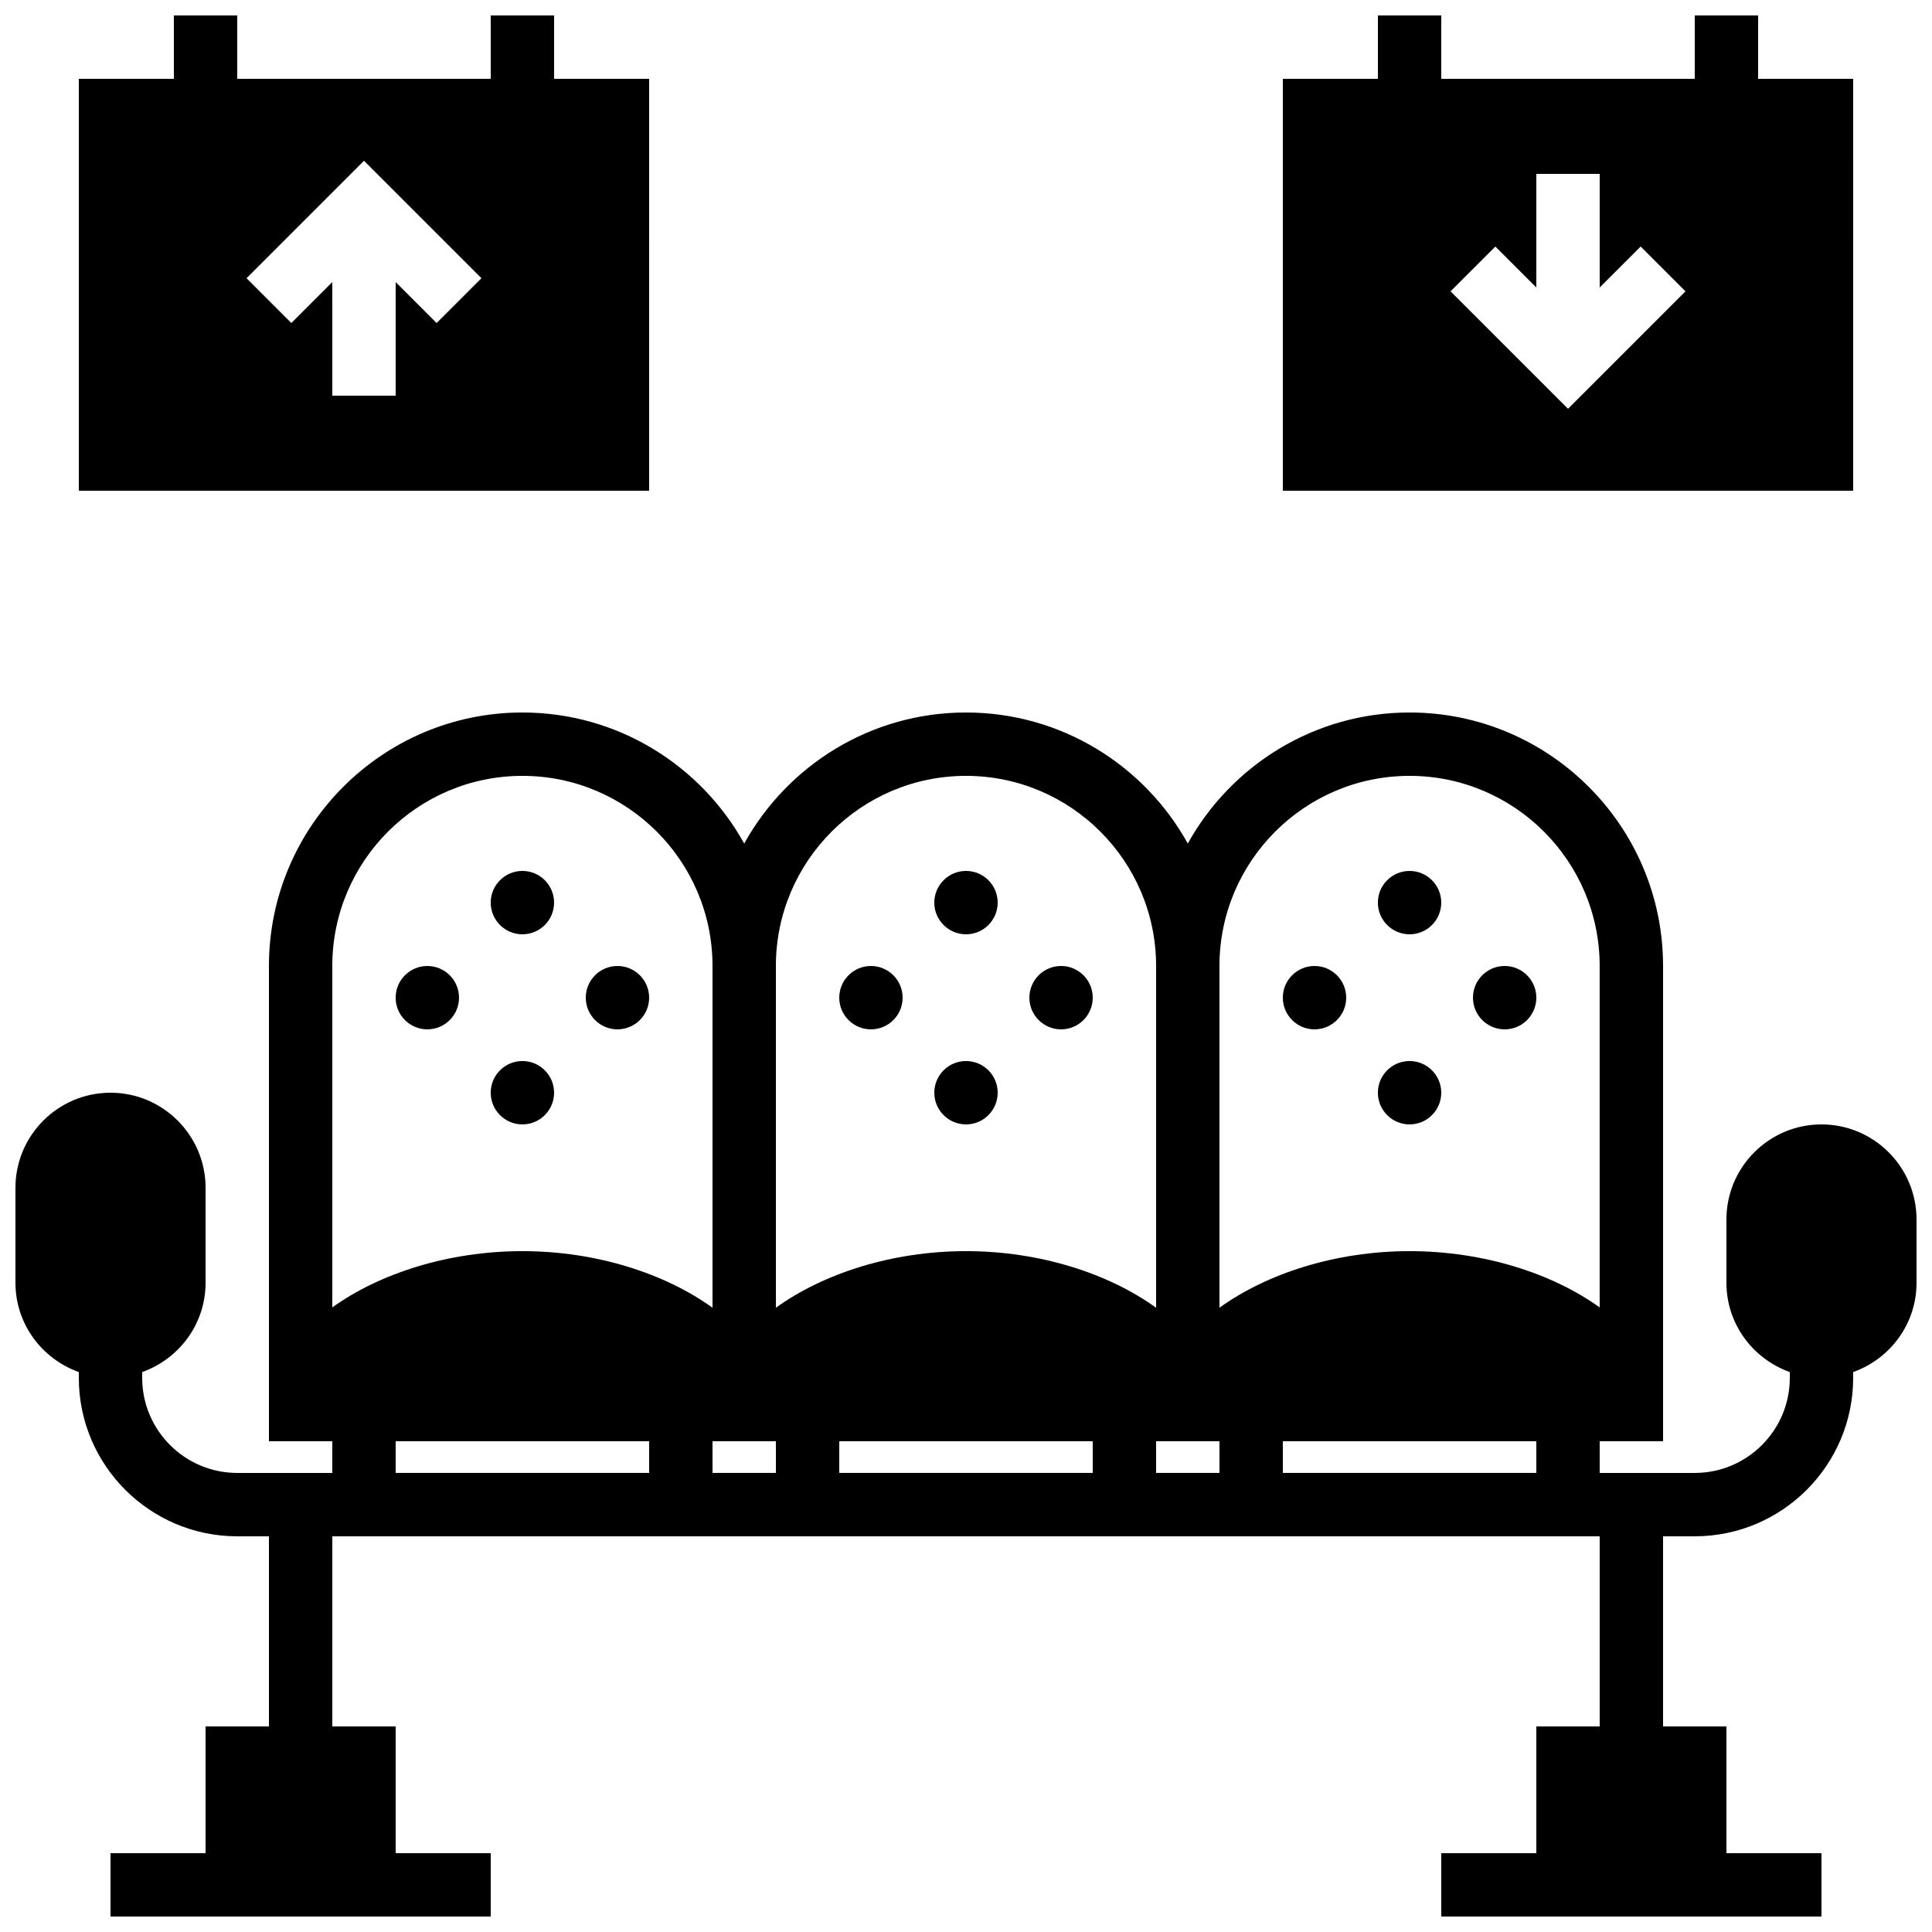
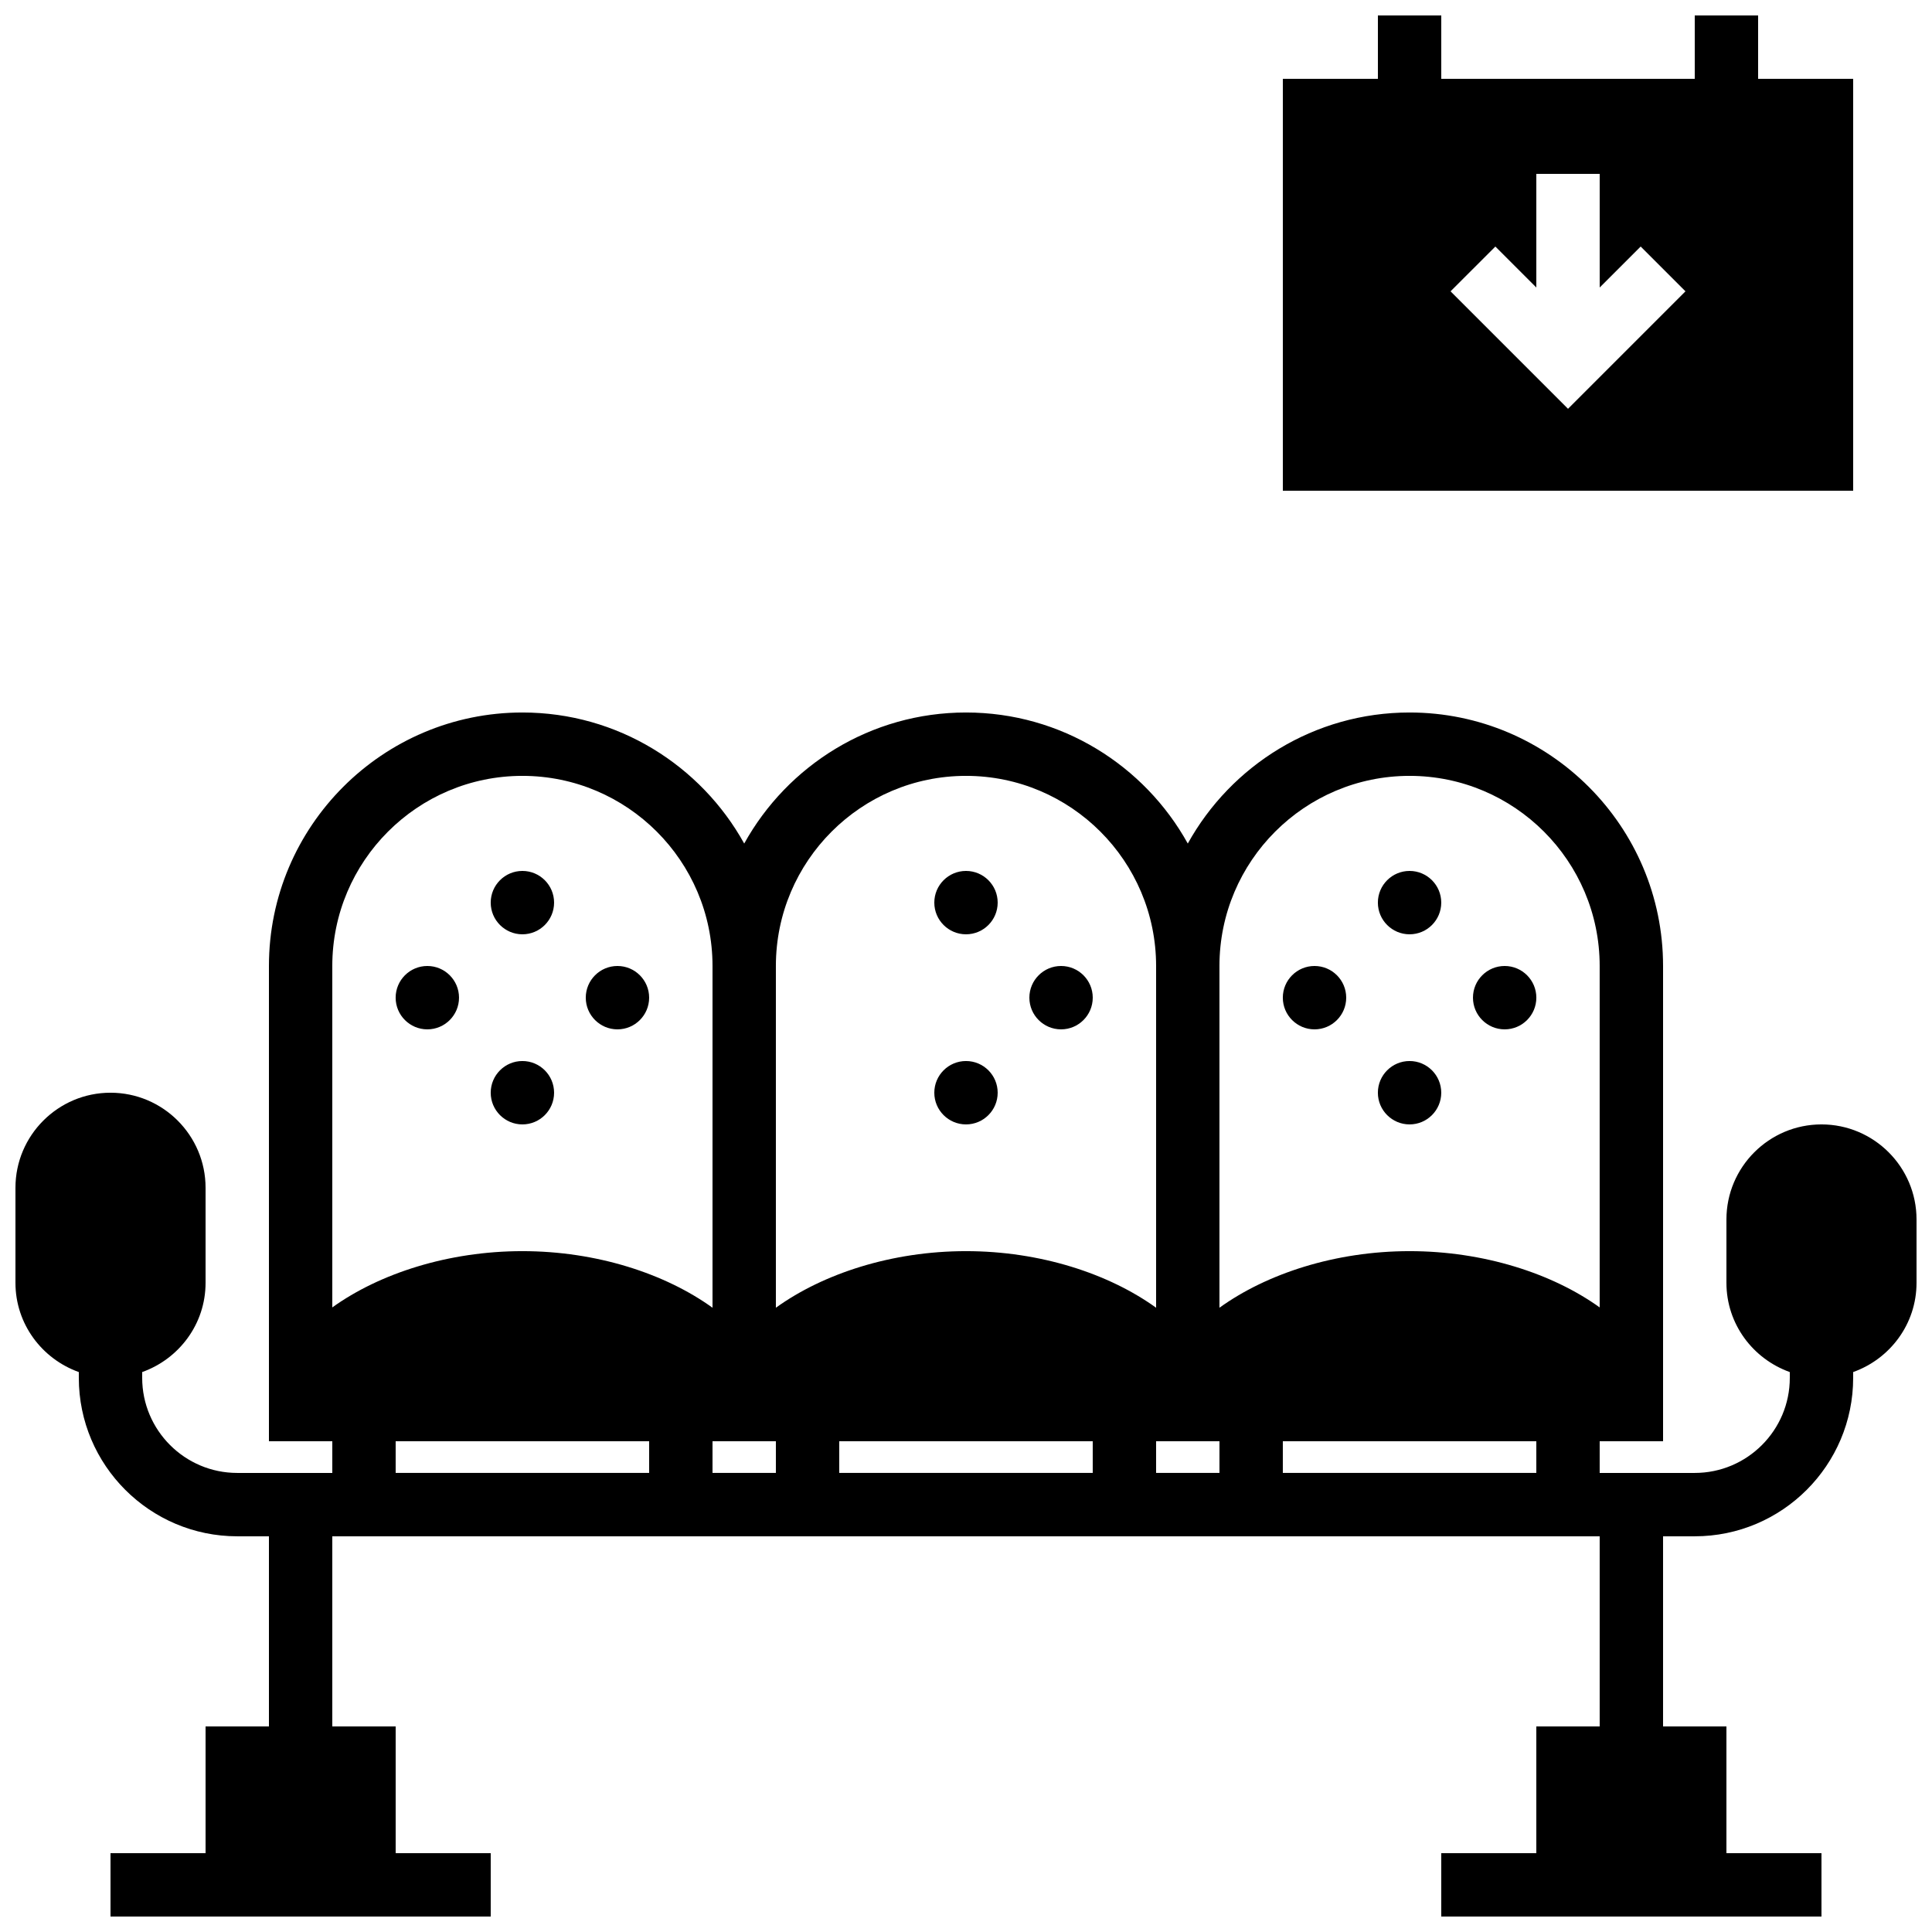
<svg xmlns="http://www.w3.org/2000/svg" width="800px" height="800px" version="1.1" viewBox="144 144 512 512">
  <defs>
    <clipPath id="c">
      <path d="m148.09 332h503.81v319.9h-503.81z" />
    </clipPath>
    <clipPath id="b">
      <path d="m164 148.09h153v126.91h-153z" />
    </clipPath>
    <clipPath id="a">
      <path d="m483 148.09h153v126.91h-153z" />
    </clipPath>
  </defs>
  <g clip-path="url(#c)">
    <path d="m626.71 441.98c-13.887 0-25.188 11.301-25.188 25.188v16.793c0 10.934 7.043 20.172 16.793 23.648v1.543c0 13.891-11.301 25.191-25.191 25.191h-25.191v-8.398h16.797v-125.95c0-37.039-30.137-67.176-67.176-67.176-25.273 0-47.316 14.047-58.777 34.73-11.461-20.684-33.504-34.73-58.777-34.73-25.277 0-47.316 14.047-58.777 34.73-11.465-20.684-33.504-34.73-58.781-34.73-37.035 0-67.172 30.137-67.172 67.176v125.95h16.793v8.398h-25.191c-13.887 0-25.191-11.301-25.191-25.191v-1.543c9.75-3.477 16.797-12.715 16.797-23.648v-25.188c0-13.891-11.305-25.191-25.191-25.191-13.891 0-25.191 11.301-25.191 25.191v25.188c0 10.934 7.047 20.172 16.793 23.648v1.543c0 23.152 18.836 41.984 41.984 41.984h8.398v50.383h-16.793v33.586h-25.191v16.793h100.76v-16.793h-25.191v-33.586h-16.793v-50.383h335.87v50.383h-16.793v33.586h-25.191v16.793h100.76v-16.793h-25.188v-33.586h-16.793v-50.383h8.395c23.152 0 41.984-18.832 41.984-41.984v-1.543c9.75-3.477 16.793-12.715 16.793-23.648v-16.793c0-13.887-11.301-25.188-25.191-25.188zm-109.16-92.367c27.785 0 50.379 22.598 50.379 50.383v90.484c-12.527-9.004-30.773-14.914-50.379-14.914-19.641 0-37.852 5.961-50.383 14.996v-90.566c0-27.785 22.598-50.383 50.383-50.383zm-117.55 0c27.785 0 50.379 22.598 50.379 50.383v90.566c-12.527-9.035-30.738-14.996-50.379-14.996s-37.855 5.961-50.383 14.996v-90.566c0-27.785 22.598-50.383 50.383-50.383zm-117.56 0c27.785 0 50.383 22.598 50.383 50.383v90.566c-12.527-9.035-30.742-14.996-50.383-14.996-19.605 0-37.852 5.91-50.379 14.914v-90.484c0-27.785 22.594-50.383 50.379-50.383zm-33.586 176.33h67.176v8.398h-67.176zm83.969 0h16.793v8.398h-16.793zm33.586 0h67.176v8.398h-67.176zm83.969 0h16.793v8.398h-16.793zm33.586 0h67.176v8.398h-67.176z" fill-rule="evenodd" />
  </g>
  <path d="m282.44 391.6c4.637 0 8.398-3.762 8.398-8.398 0-4.633-3.762-8.395-8.398-8.395-4.633 0-8.395 3.762-8.395 8.395 0 4.637 3.762 8.398 8.395 8.398" fill-rule="evenodd" />
  <path d="m257.25 416.79c4.633 0 8.395-3.762 8.395-8.398 0-4.633-3.762-8.395-8.395-8.395-4.637 0-8.398 3.762-8.398 8.395 0 4.637 3.762 8.398 8.398 8.398" fill-rule="evenodd" />
  <path d="m307.63 416.79c4.637 0 8.398-3.762 8.398-8.398 0-4.633-3.762-8.395-8.398-8.395-4.633 0-8.395 3.762-8.395 8.395 0 4.637 3.762 8.398 8.395 8.398" fill-rule="evenodd" />
  <path d="m282.44 441.98c4.637 0 8.398-3.762 8.398-8.398 0-4.637-3.762-8.398-8.398-8.398-4.633 0-8.395 3.762-8.395 8.398 0 4.637 3.762 8.398 8.395 8.398" fill-rule="evenodd" />
  <path d="m400 391.6c4.633 0 8.395-3.762 8.395-8.398 0-4.633-3.762-8.395-8.395-8.395-4.637 0-8.398 3.762-8.398 8.395 0 4.637 3.762 8.398 8.398 8.398" fill-rule="evenodd" />
-   <path d="m374.81 416.79c4.633 0 8.395-3.762 8.395-8.398 0-4.633-3.762-8.395-8.395-8.395-4.637 0-8.398 3.762-8.398 8.395 0 4.637 3.762 8.398 8.398 8.398" fill-rule="evenodd" />
  <path d="m425.19 416.79c4.637 0 8.398-3.762 8.398-8.398 0-4.633-3.762-8.395-8.398-8.395-4.633 0-8.395 3.762-8.395 8.395 0 4.637 3.762 8.398 8.395 8.398" fill-rule="evenodd" />
  <path d="m400 441.98c4.633 0 8.395-3.762 8.395-8.398 0-4.637-3.762-8.398-8.395-8.398-4.637 0-8.398 3.762-8.398 8.398 0 4.637 3.762 8.398 8.398 8.398" fill-rule="evenodd" />
  <path d="m517.55 391.6c4.633 0 8.395-3.762 8.395-8.398 0-4.633-3.762-8.395-8.395-8.395-4.637 0-8.398 3.762-8.398 8.395 0 4.637 3.762 8.398 8.398 8.398" fill-rule="evenodd" />
  <path d="m492.36 416.79c4.637 0 8.398-3.762 8.398-8.398 0-4.633-3.762-8.395-8.398-8.395-4.633 0-8.398 3.762-8.398 8.395 0 4.637 3.766 8.398 8.398 8.398" fill-rule="evenodd" />
  <path d="m542.75 416.79c4.633 0 8.395-3.762 8.395-8.398 0-4.633-3.762-8.395-8.395-8.395-4.637 0-8.398 3.762-8.398 8.395 0 4.637 3.762 8.398 8.398 8.398" fill-rule="evenodd" />
  <path d="m517.55 441.98c4.633 0 8.395-3.762 8.395-8.398 0-4.637-3.762-8.398-8.395-8.398-4.637 0-8.398 3.762-8.398 8.398 0 4.637 3.762 8.398 8.398 8.398" fill-rule="evenodd" />
  <g clip-path="url(#b)">
-     <path d="m316.03 164.89h-25.191v-16.793h-16.793v16.793h-67.176v-16.793h-16.793v16.793h-25.191v109.16h151.14zm-56.32 64.715-10.855-10.855v30.109h-16.793v-30.109l-10.859 10.855-11.871-11.871 31.125-31.129 31.129 31.129z" fill-rule="evenodd" />
-   </g>
+     </g>
  <g clip-path="url(#a)">
    <path d="m635.11 164.89h-25.191v-16.793h-16.793v16.793h-67.176v-16.793h-16.793v16.793h-25.191v109.16h151.14zm-75.57 87.445-31.129-31.129 11.875-11.871 10.855 10.855v-30.109h16.793v30.109l10.859-10.855 11.871 11.871z" fill-rule="evenodd" />
  </g>
</svg>